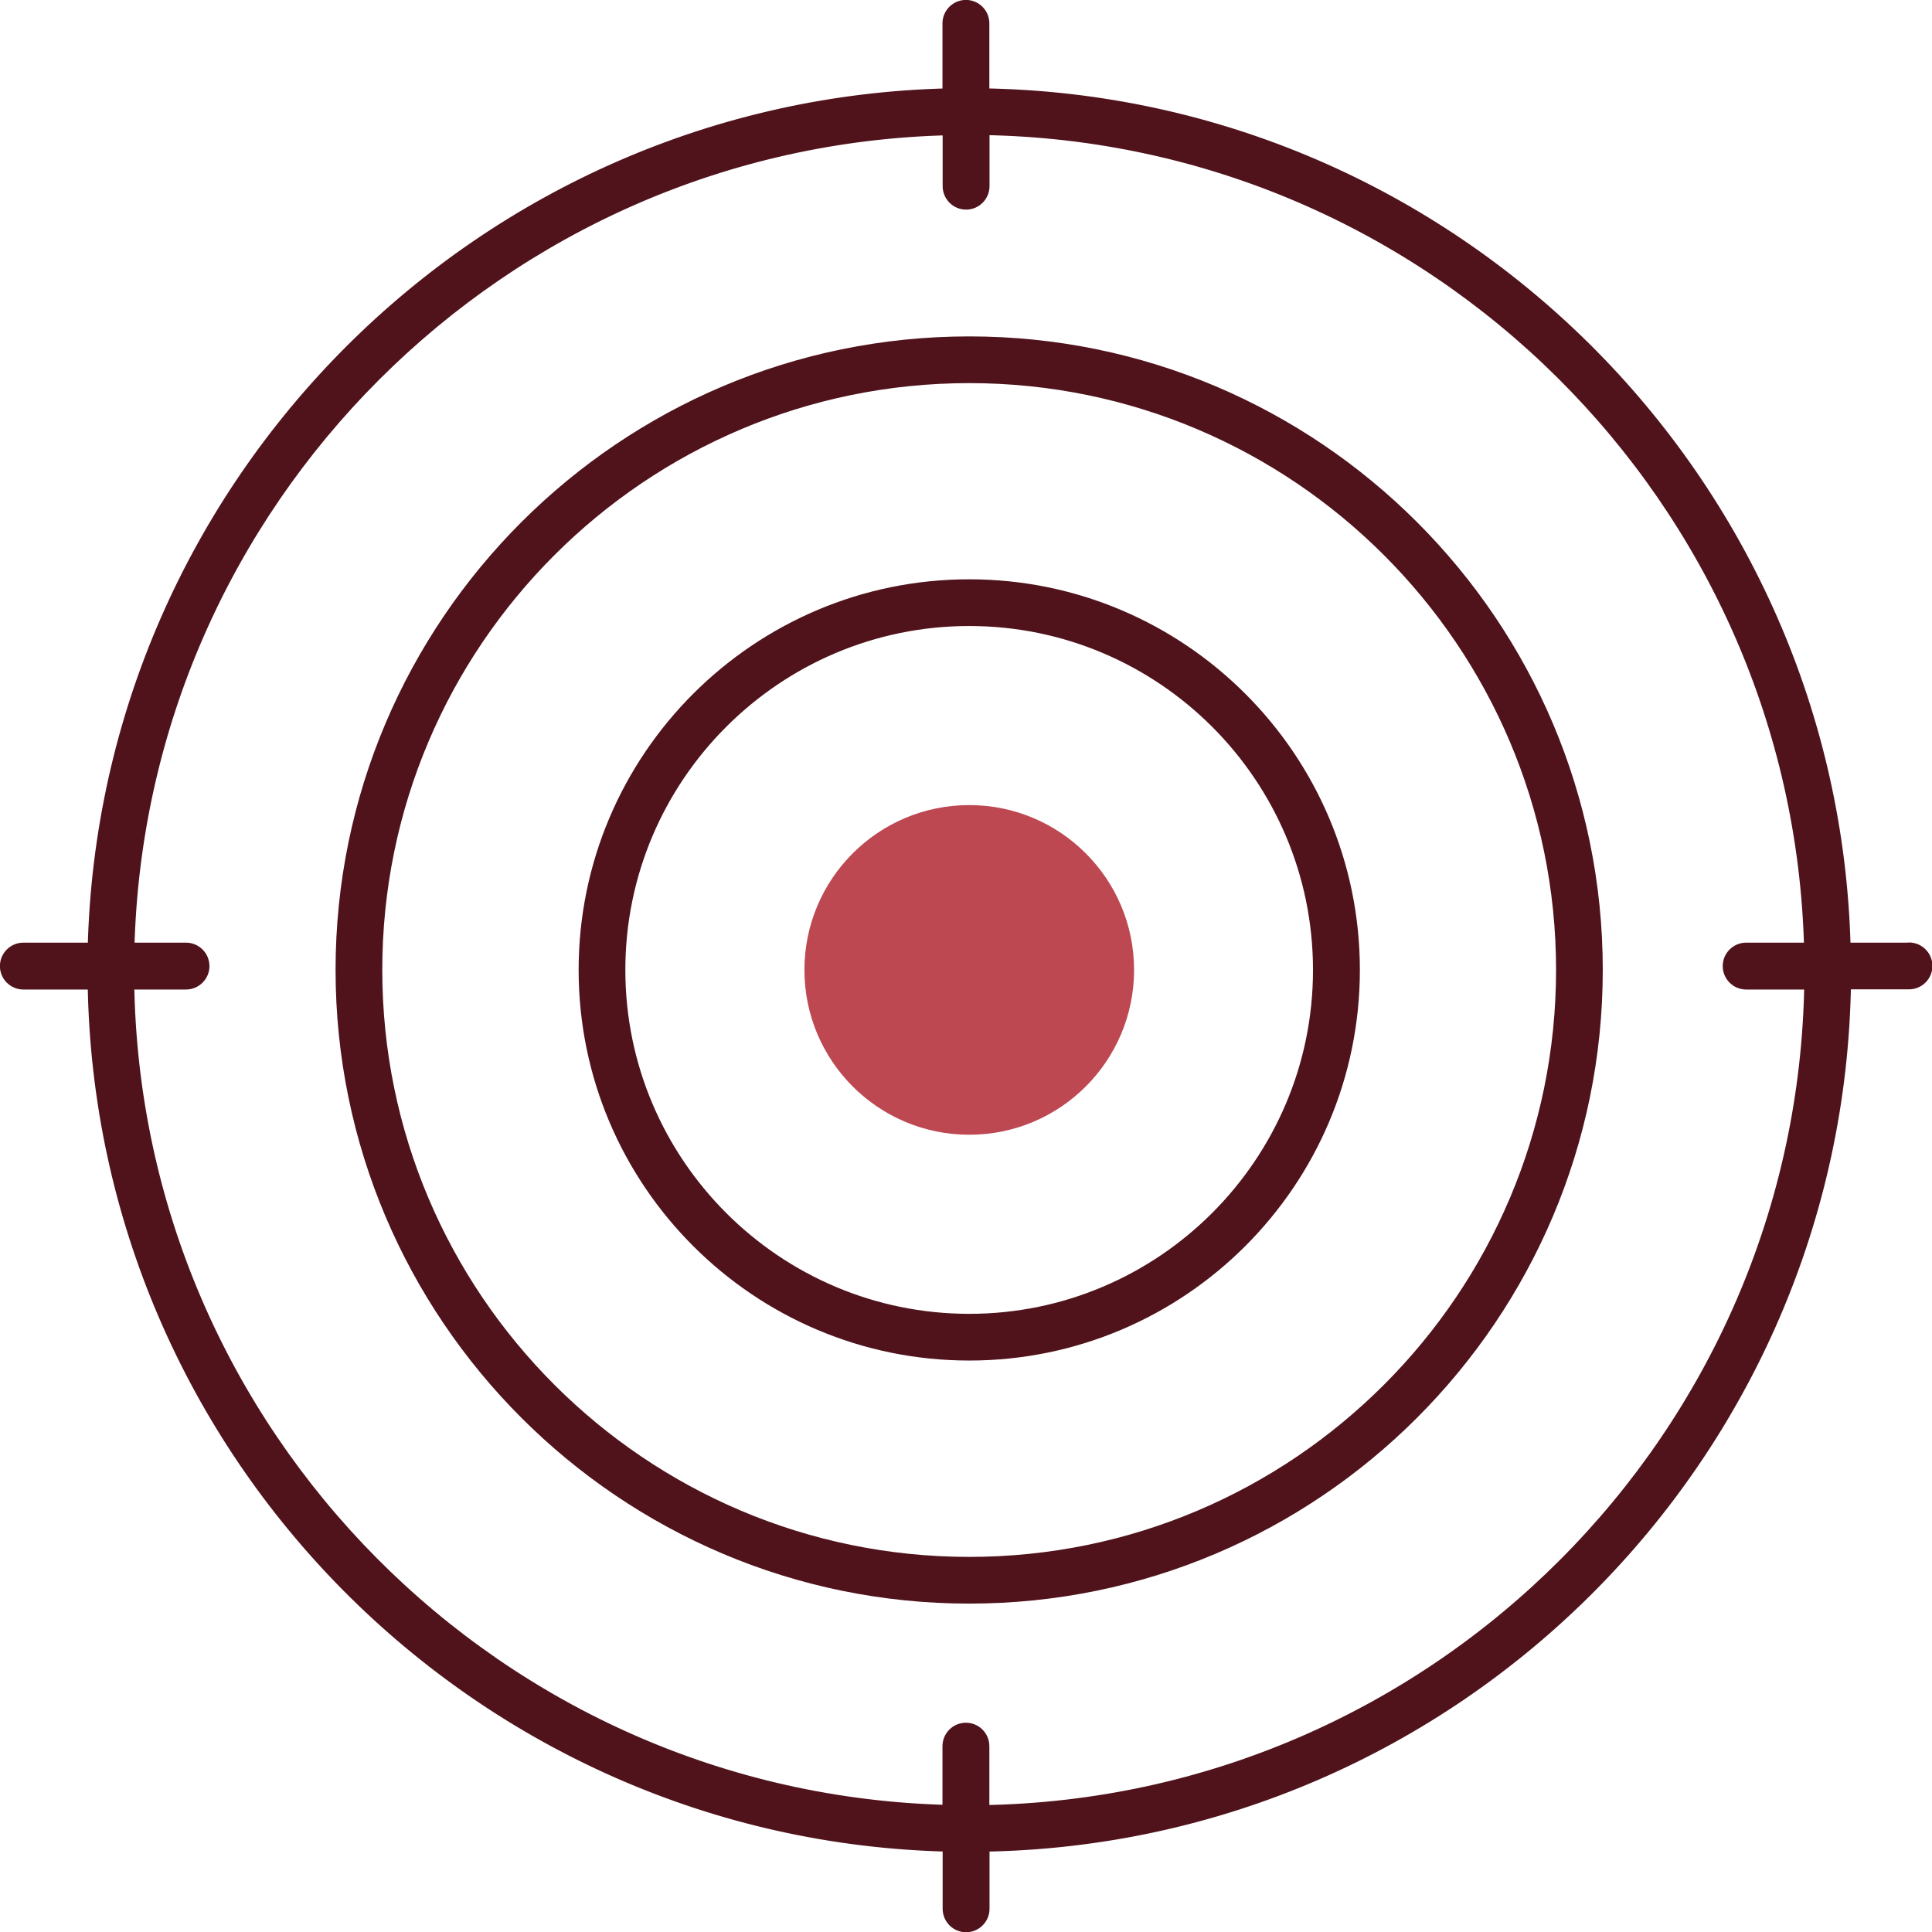
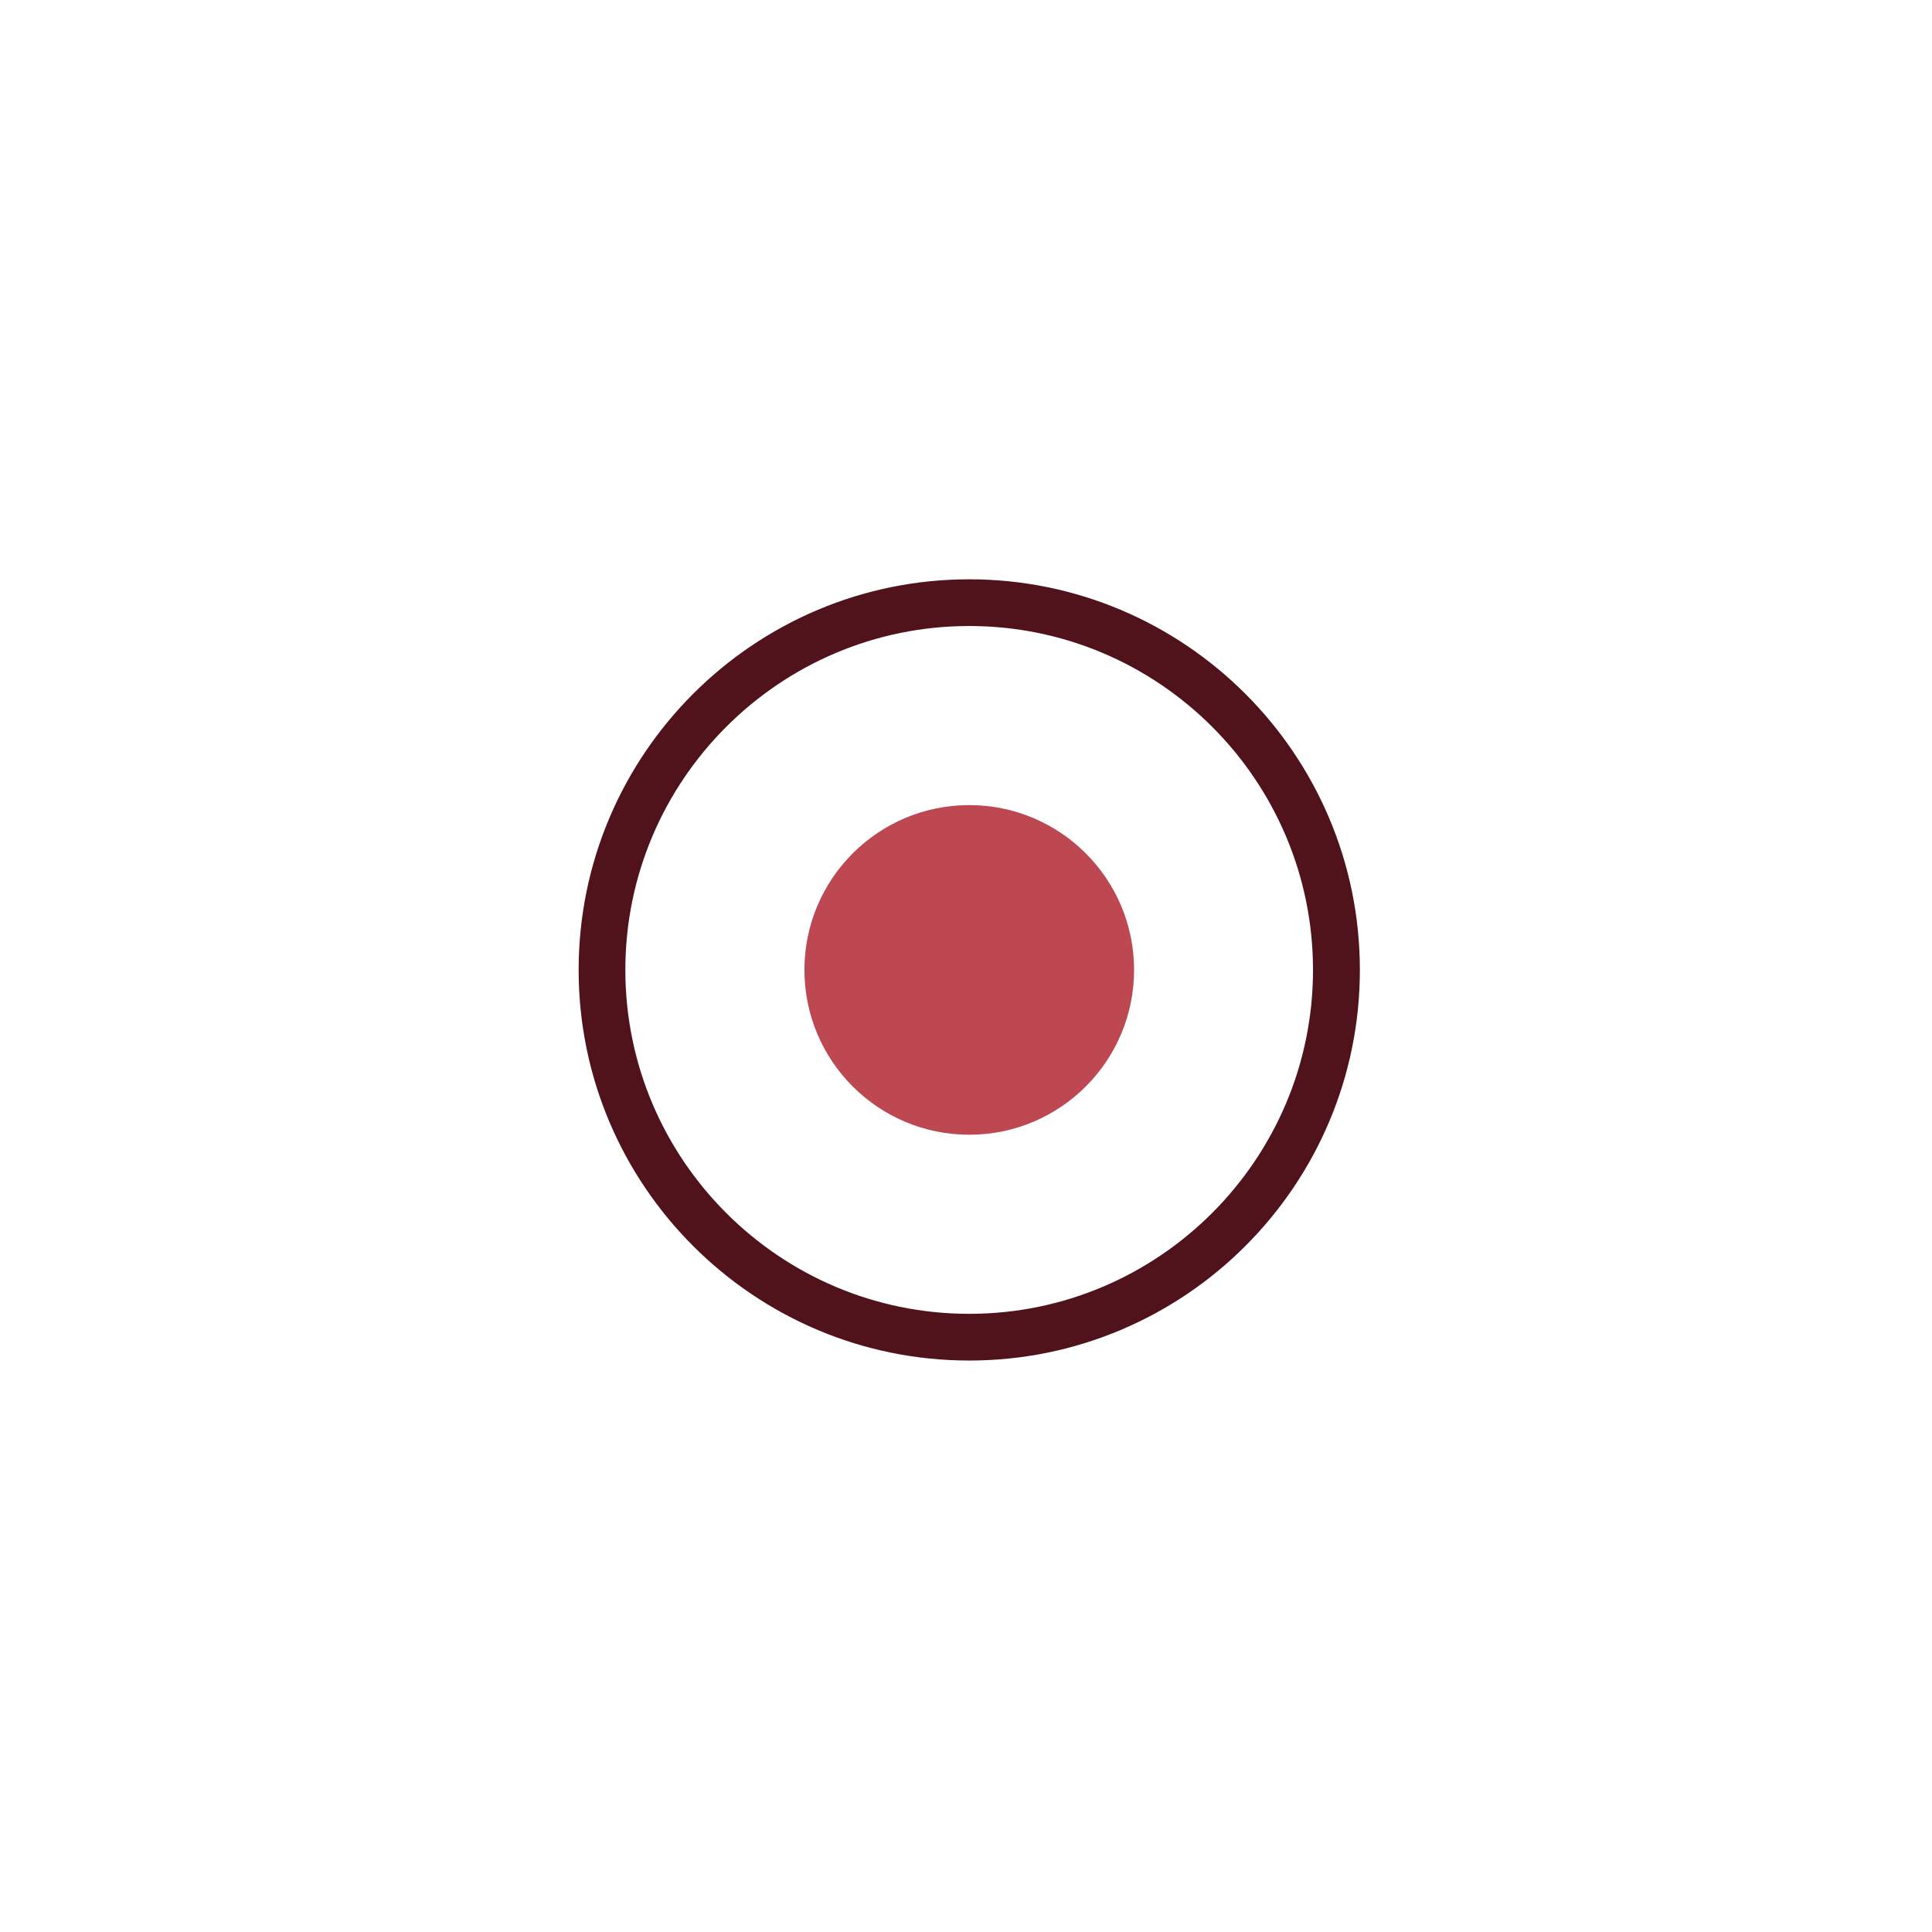
<svg xmlns="http://www.w3.org/2000/svg" id="Calque_2" viewBox="0 0 115.81 115.81">
  <defs>
    <style>.cls-1{fill:#bd4852;}.cls-2{fill:#50131c;stroke:#50131c;stroke-linecap:round;stroke-linejoin:round;stroke-width:.85px;}</style>
  </defs>
  <g id="Missions_généralesér">
    <g>
      <g>
-         <path class="cls-2" d="M58.1,20.59c-20.71,0-37.56,16.84-37.56,37.55s16.85,37.56,37.56,37.56,37.55-16.85,37.55-37.56S78.81,20.59,58.1,20.59Zm0,73.16c-19.63,0-35.61-15.97-35.61-35.61S38.47,22.54,58.1,22.54s35.6,15.97,35.6,35.6-15.97,35.61-35.6,35.61Z" />
        <path class="cls-2" d="M58.1,35.15c-12.68,0-22.99,10.31-22.99,22.99s10.31,22.99,22.99,22.99,22.99-10.31,22.99-22.99-10.31-22.99-22.99-22.99Zm0,44.03c-11.6,0-21.04-9.44-21.04-21.04s9.44-21.04,21.04-21.04,21.03,9.44,21.03,21.04-9.44,21.04-21.03,21.04Z" />
-         <path class="cls-2" d="M114.41,56.93h-3.9c-.64-28.09-23.49-50.8-51.63-51.21V1.4c0-.54-.44-.98-.98-.98s-.98,.44-.98,.98V5.72C28.96,6.34,6.32,28.97,5.68,56.93H1.4c-.54,0-.98,.44-.98,.98s.44,.98,.98,.98H5.68c.39,28.18,23.13,51.06,51.25,51.68v3.85c0,.54,.44,.98,.98,.98s.98-.44,.98-.98v-3.85c28.3-.41,51.24-23.37,51.64-51.69h3.9c.54,0,.98-.44,.98-.98s-.44-.98-.98-.98Zm-55.53,51.69v-3.95c0-.54-.44-.98-.98-.98s-.98,.44-.98,.98v3.95c-27.05-.62-48.91-22.62-49.3-49.73h3.53c.54,0,.98-.44,.98-.98s-.44-.98-.98-.98h-3.52C8.27,30.04,30.04,8.29,56.93,7.68v3.48c0,.54,.44,.98,.98,.98s.98-.44,.98-.98v-3.49c27.07,.41,49.04,22.24,49.68,49.26h-3.9c-.54,0-.98,.44-.98,.98s.44,.98,.98,.98h3.91c-.39,27.24-22.46,49.32-49.69,49.74Z" />
      </g>
      <circle class="cls-1" cx="58.1" cy="58.14" r="9.88" />
    </g>
  </g>
</svg>